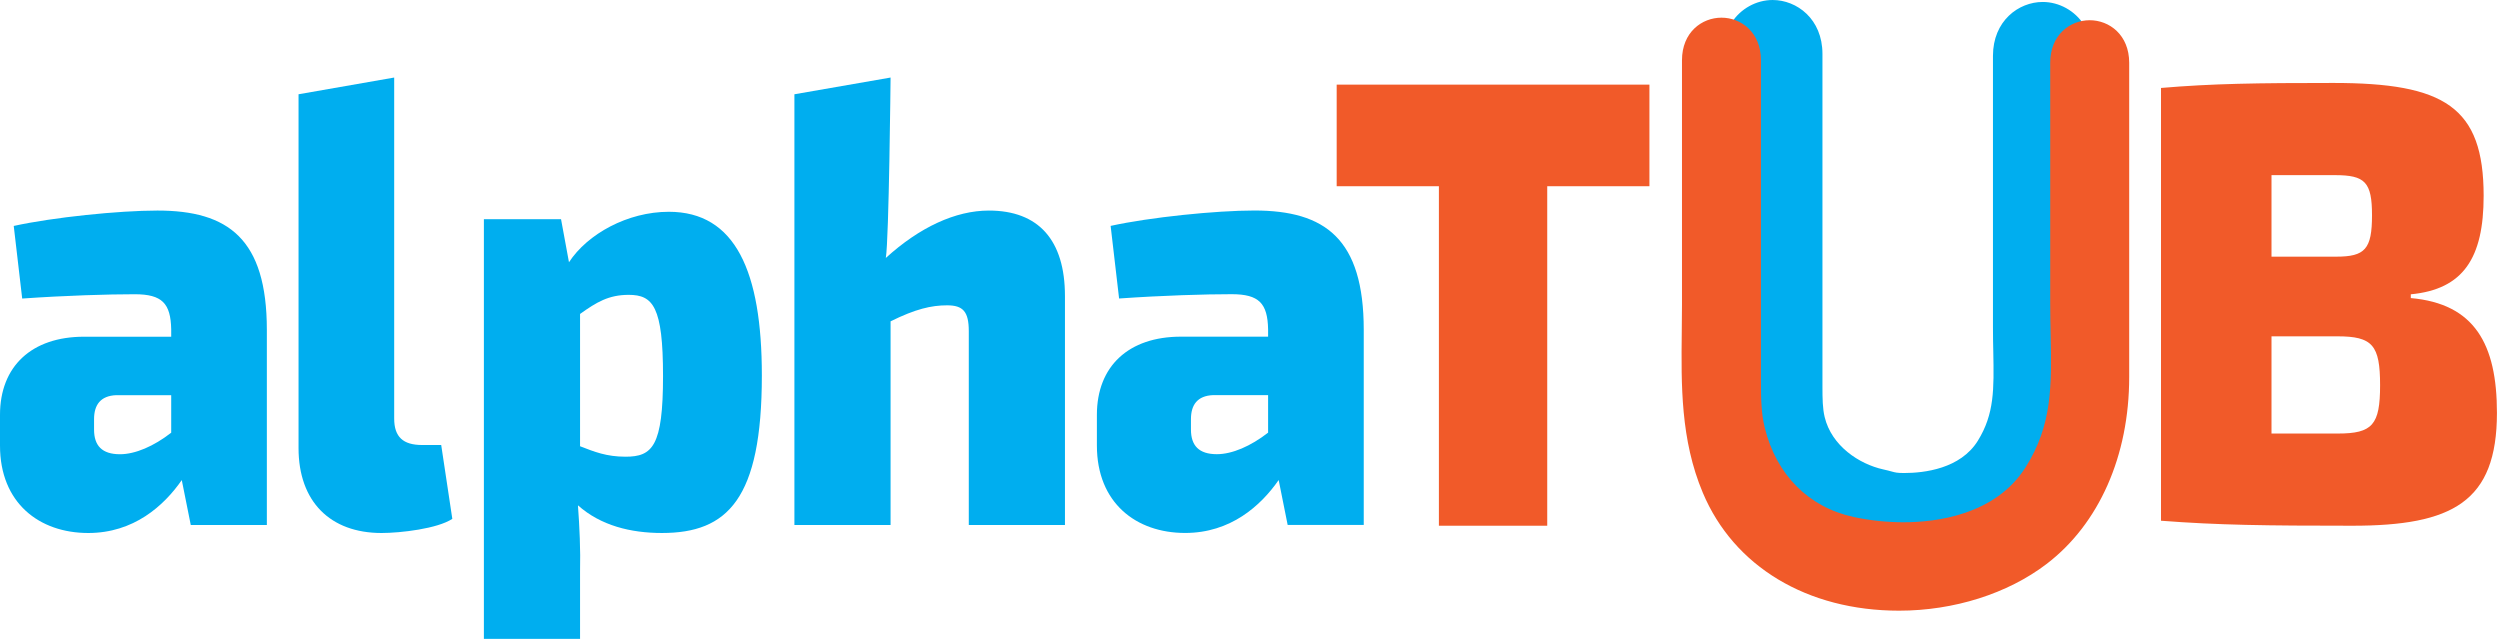
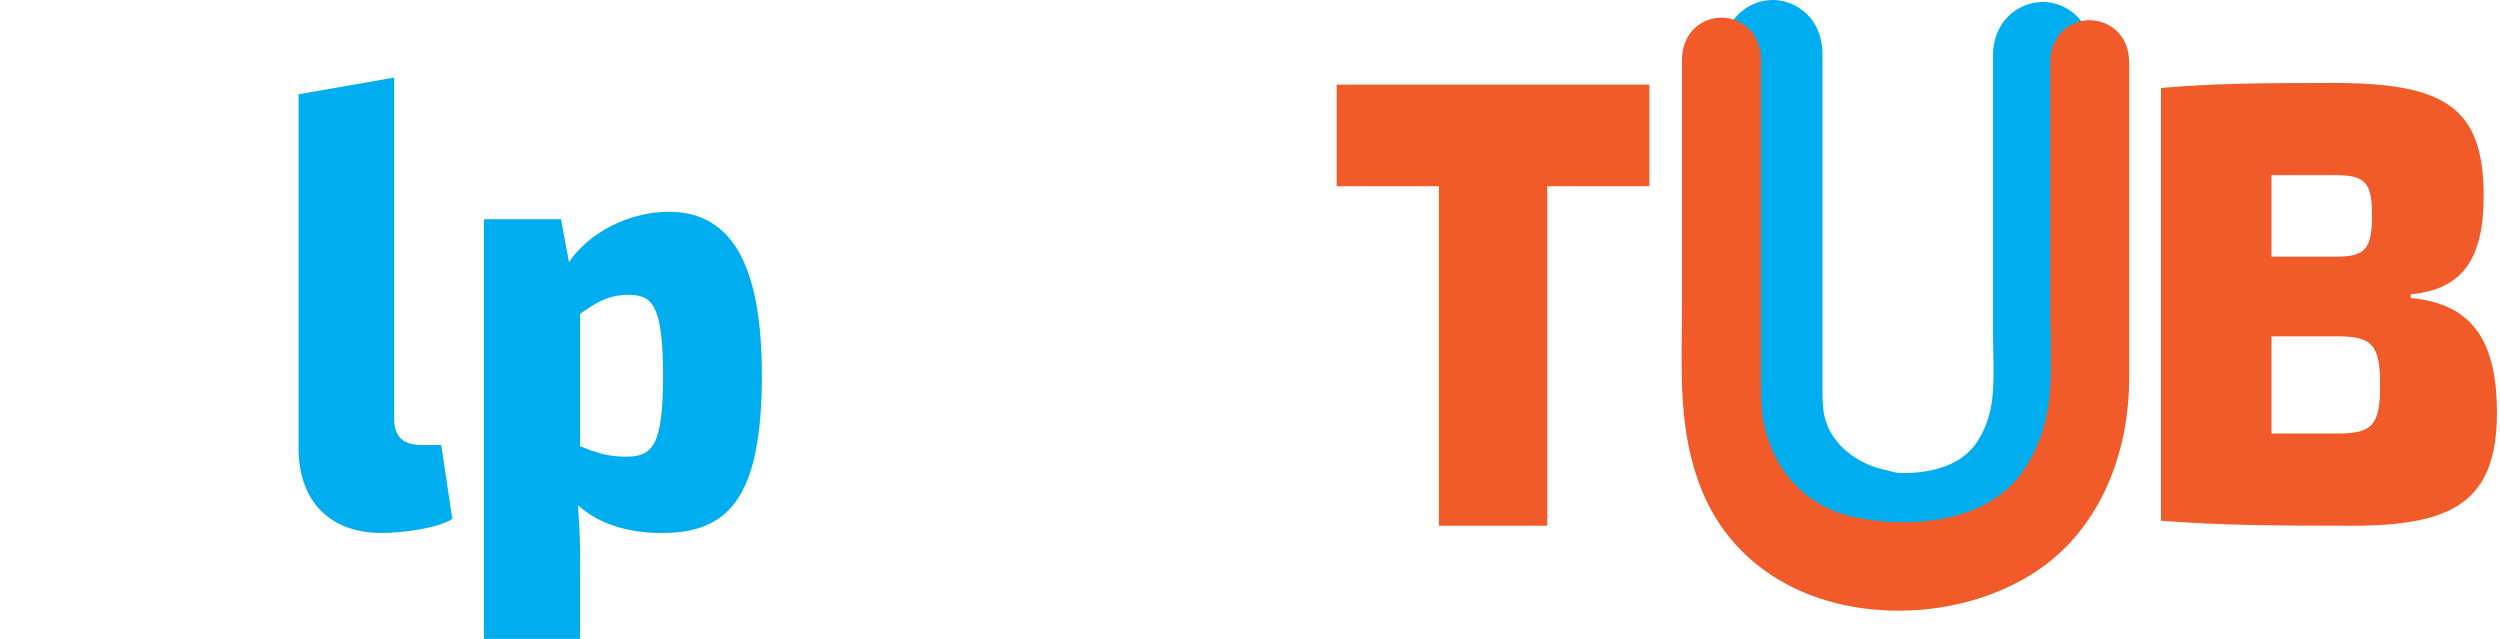
<svg xmlns="http://www.w3.org/2000/svg" width="587" height="150" viewBox="0 0 587 150" fill="none">
  <path d="M446.316 136.934C428.965 136.934 414.222 127.294 407.835 111.772C404.067 102.634 404.236 94.428 404.423 85.738C404.446 84.461 404.475 83.178 404.487 81.883C404.51 80.298 404.533 78.719 404.533 77.127V12.655C404.533 9.883 405.22 7.42 406.583 5.32C408.685 2.046 412.382 0.001 416.213 0.001C421.885 0.001 427.911 4.437 427.911 12.655V90.7C427.911 93.647 427.946 95.893 428.429 97.92C430.054 104.679 436.517 108.97 442.206 110.222C443.044 110.404 443.626 110.561 444.104 110.694C445.059 110.955 445.455 111.064 447.091 111.064C451.801 111.064 460.308 110.077 464.396 103.493C468.297 97.188 468.192 91.384 468.023 82.597C467.982 80.915 467.947 78.924 467.947 76.77V13.115C467.947 4.897 473.968 0.461 479.633 0.461C483.5 0.461 487.22 2.531 489.328 5.853C490.638 7.916 491.325 10.428 491.325 13.115V90.053C491.325 105.775 485.334 119.457 474.888 127.602C467.272 133.533 456.855 136.934 446.316 136.934Z" fill="#00AEEF" />
  <path d="M445.89 143.387C424.335 143.387 407.105 133.033 399.816 115.683C394.587 103.259 394.738 90.37 394.878 77.91C394.907 75.81 394.93 73.704 394.93 71.592V14.146C394.93 7.58 399.594 4.149 404.2 4.149C408.806 4.149 413.47 7.58 413.47 14.146V89.371C413.47 93.716 413.534 97.051 414.366 100.433C417.074 111.477 424.678 119.114 435.229 121.39C438.99 122.201 443.037 122.63 446.926 122.63C454.583 122.63 468.493 120.954 475.603 109.728C481.92 99.762 481.728 90.424 481.489 78.594C481.443 76.203 481.39 73.728 481.39 71.132V14.751C481.39 8.185 486.054 4.748 490.66 4.748C495.271 4.748 499.935 8.185 499.935 14.751V88.53C499.935 107.03 492.855 123.03 480.511 132.44C471.381 139.399 458.764 143.387 445.89 143.387Z" fill="#F15A29" />
-   <path d="M22.085 100.876C22.085 104.634 23.948 106.655 28.164 106.655C31.762 106.655 36.106 104.779 40.199 101.596V92.785H27.296C23.576 92.93 22.085 95.097 22.085 98.419V100.876ZM62.657 77.469V123.272H44.793L42.68 112.725C38.464 118.788 31.39 125.148 20.723 125.148C9.182 125.148 0 118.068 0 104.634V97.409C0 85.995 7.447 79.061 19.727 79.061H40.199V77.324C40.077 71.254 38.092 69.088 31.64 69.088C25.433 69.088 15.511 69.378 5.211 70.098L3.226 53.051C12.408 51.03 27.914 49.438 36.974 49.438C53.597 49.438 62.657 56.089 62.657 77.469Z" fill="#00AEEF" />
  <path d="M92.555 98.274C92.555 102.607 94.663 104.489 99.129 104.489H103.595L106.204 121.826C102.728 124.138 94.046 125.148 89.58 125.148C77.545 125.148 70.098 117.778 70.098 105.209V22.134L92.555 18.207V98.274Z" fill="#00AEEF" />
  <path d="M155.68 88.305C155.68 71.978 153.322 69.231 147.615 69.231C142.899 69.231 140.046 70.968 136.197 73.715V104.777C139.551 106.078 142.404 107.234 146.87 107.234C153.199 107.234 155.68 104.777 155.68 88.305ZM178.883 88.16C178.883 117.201 170.819 125.147 155.429 125.147C148.11 125.147 141.042 123.416 135.702 118.647C136.075 123.7 136.325 129.05 136.197 134.248V150H113.617V51.464H131.731L133.595 61.576C137.938 54.931 147.365 49.727 157.042 49.727C172.676 49.727 178.883 63.742 178.883 88.16Z" fill="#00AEEF" />
-   <path d="M250.052 69.524V123.273H227.472V77.76C227.472 73.137 226.104 71.691 222.383 71.691C218.662 71.691 214.942 72.556 209.107 75.449V123.273H186.527V22.135L209.107 18.208C209.107 18.208 208.735 56.235 207.99 60.568C215.932 53.343 224.369 49.44 232.188 49.44C243.851 49.44 250.052 56.374 250.052 69.524Z" fill="#00AEEF" />
-   <path d="M279.636 100.864C279.636 104.622 281.499 106.643 285.715 106.643C289.313 106.643 293.657 104.767 297.75 101.584V92.773H284.847C281.127 92.919 279.636 95.085 279.636 98.407V100.864ZM320.208 77.457V123.261H302.344L300.231 112.713C296.015 118.777 288.941 125.137 278.274 125.137C266.733 125.137 257.551 118.057 257.551 104.622V97.397C257.551 85.984 264.998 79.049 277.278 79.049H297.75V77.312C297.628 71.242 295.642 69.076 289.191 69.076C282.984 69.076 273.062 69.366 262.762 70.087L260.777 53.039C269.959 51.018 285.464 49.427 294.524 49.427C311.148 49.427 320.208 56.077 320.208 77.457Z" fill="#00AEEF" />
  <path d="M363.291 43.725V123.441H337.852V43.725H313.852V19.871H387.286V43.725H363.291Z" fill="#F15A29" />
  <path d="M548.935 101.795C557.081 101.795 558.845 99.732 558.845 90.455C558.845 81.033 557.081 78.969 548.801 78.969H533.348V101.795H548.935ZM548.254 41.123H533.348V60.264H548.527C555.317 60.264 556.947 58.503 556.947 50.545C556.947 42.745 555.317 41.123 548.254 41.123ZM566.054 69.989C580.989 71.314 586.281 80.736 586.281 96.936C586.281 117.85 575.83 123.441 552.341 123.441C532.114 123.441 520.707 123.296 507.402 122.267V20.651C519.484 19.622 529.942 19.477 547.858 19.477C573.926 19.477 583.16 25.069 583.16 45.983C583.16 60.561 578.409 67.925 566.054 69.105V69.989Z" fill="#F15A29" />
</svg>